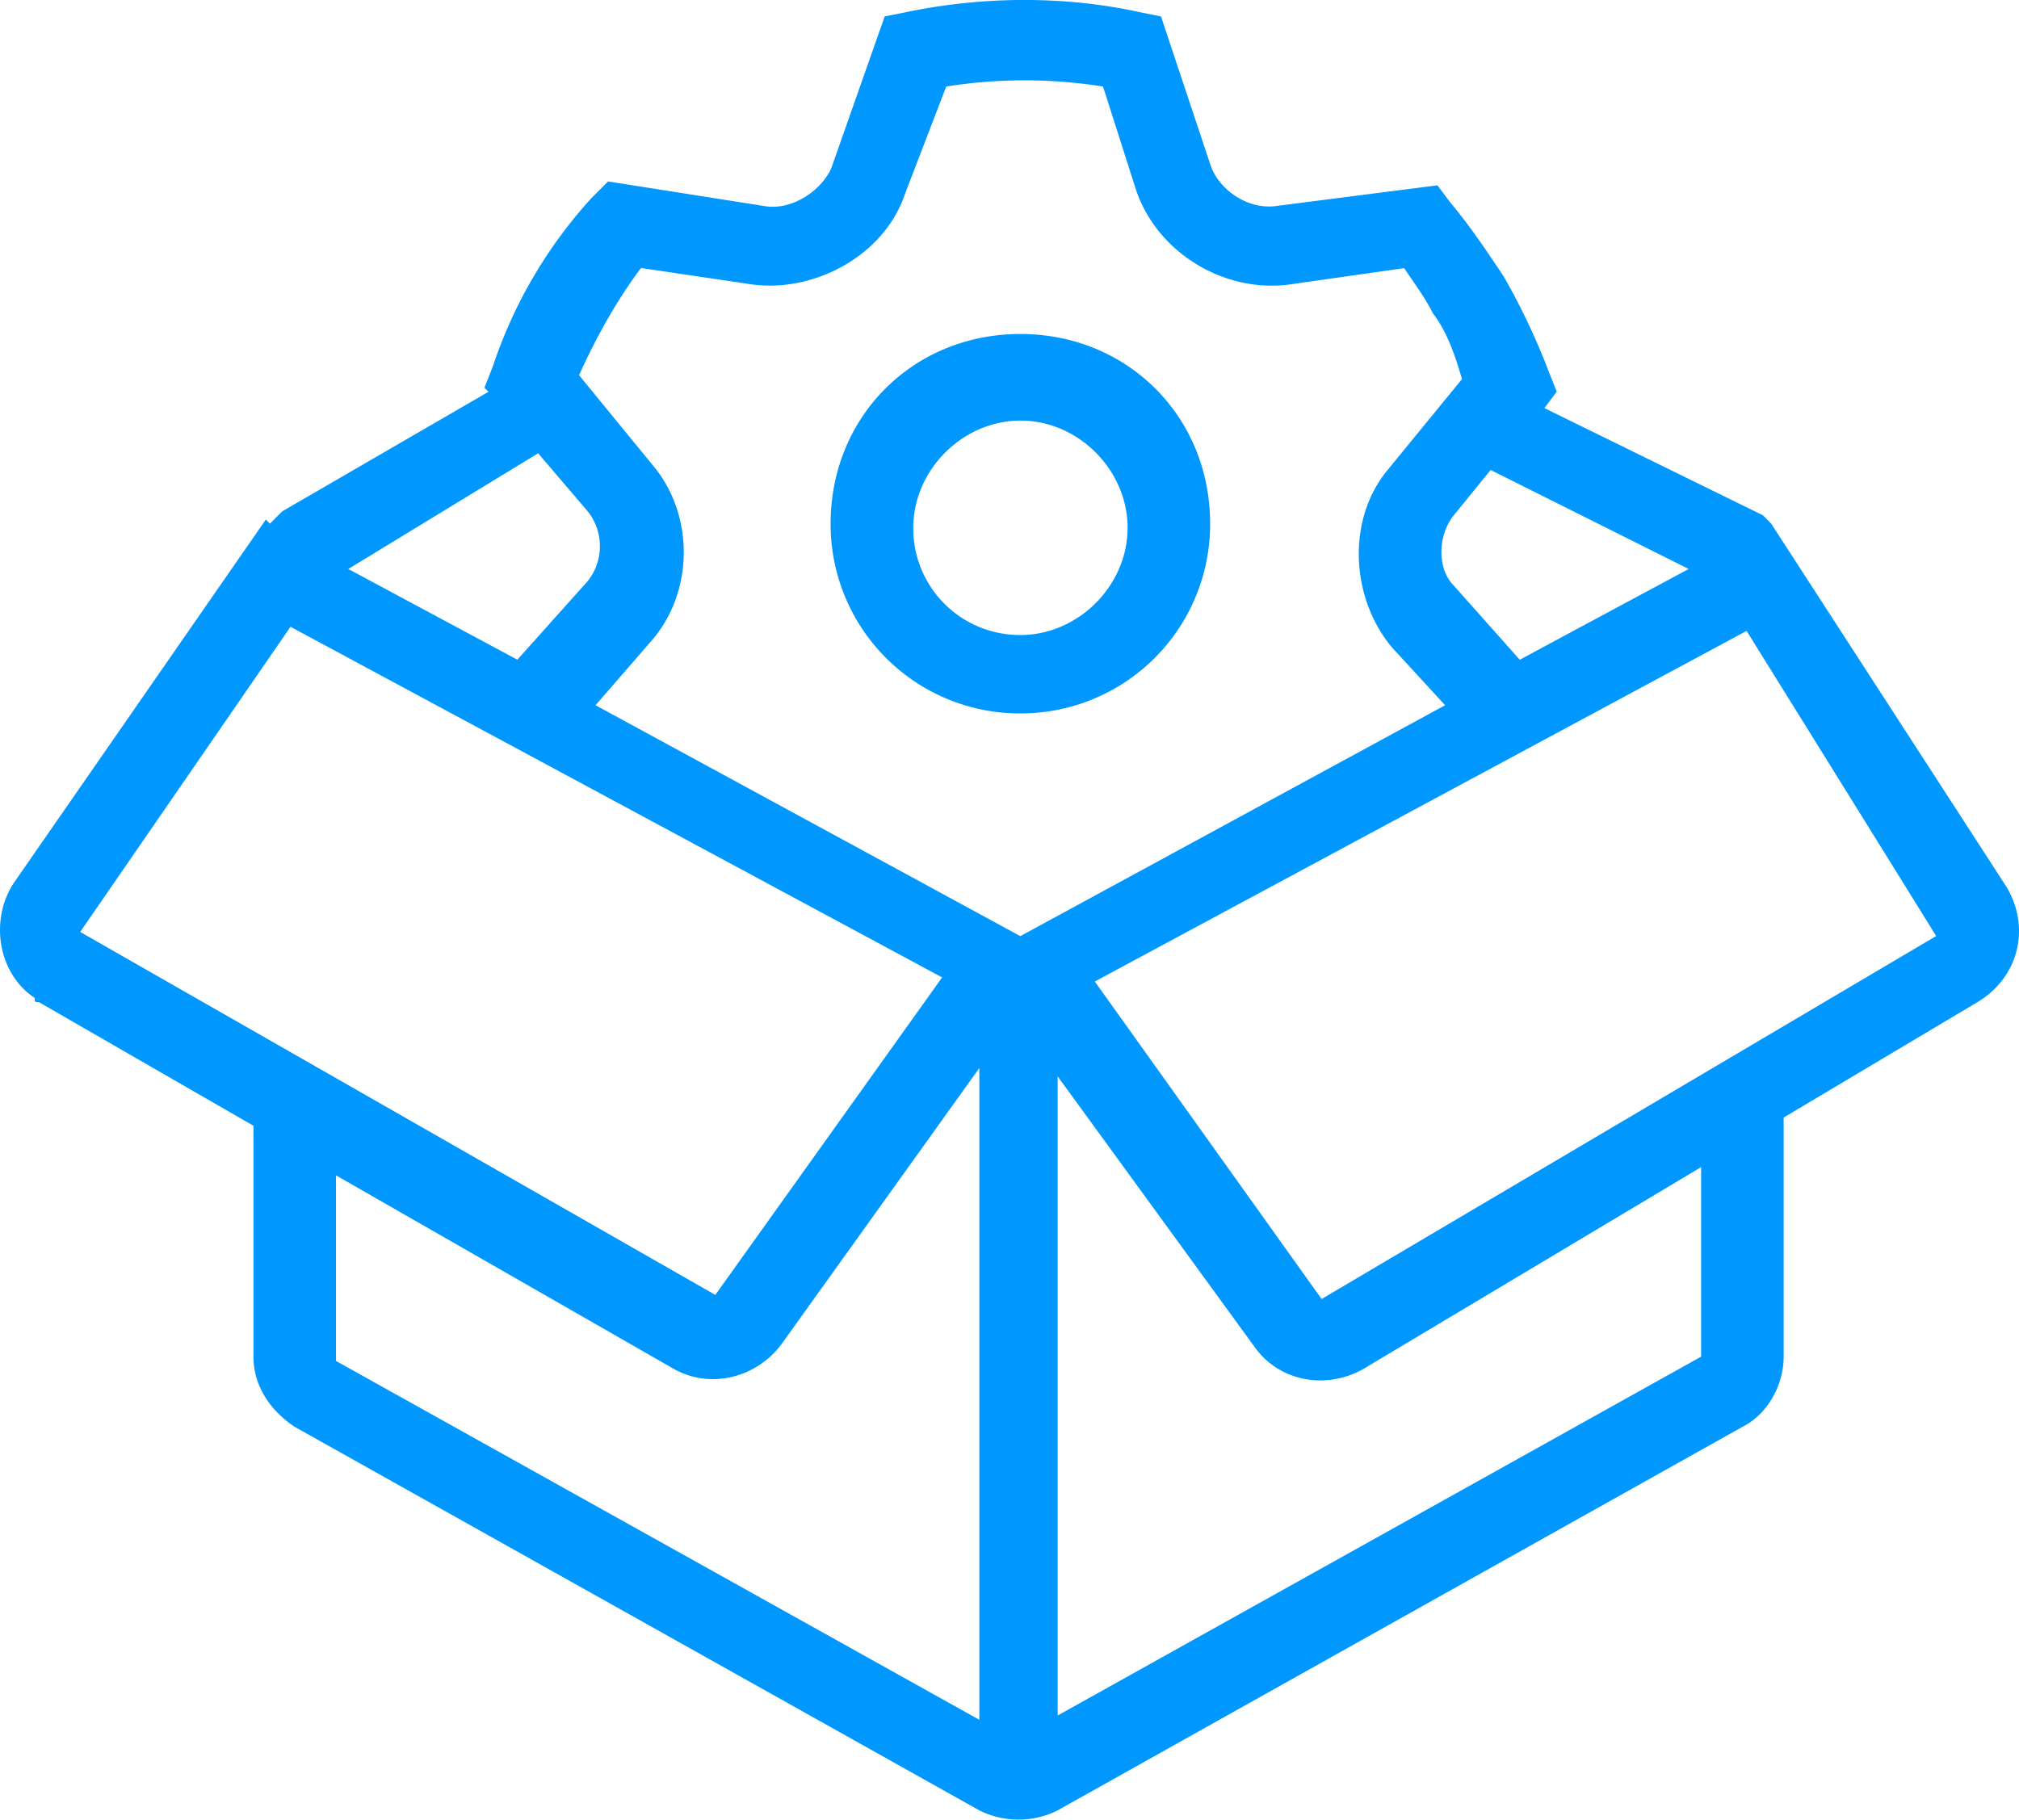
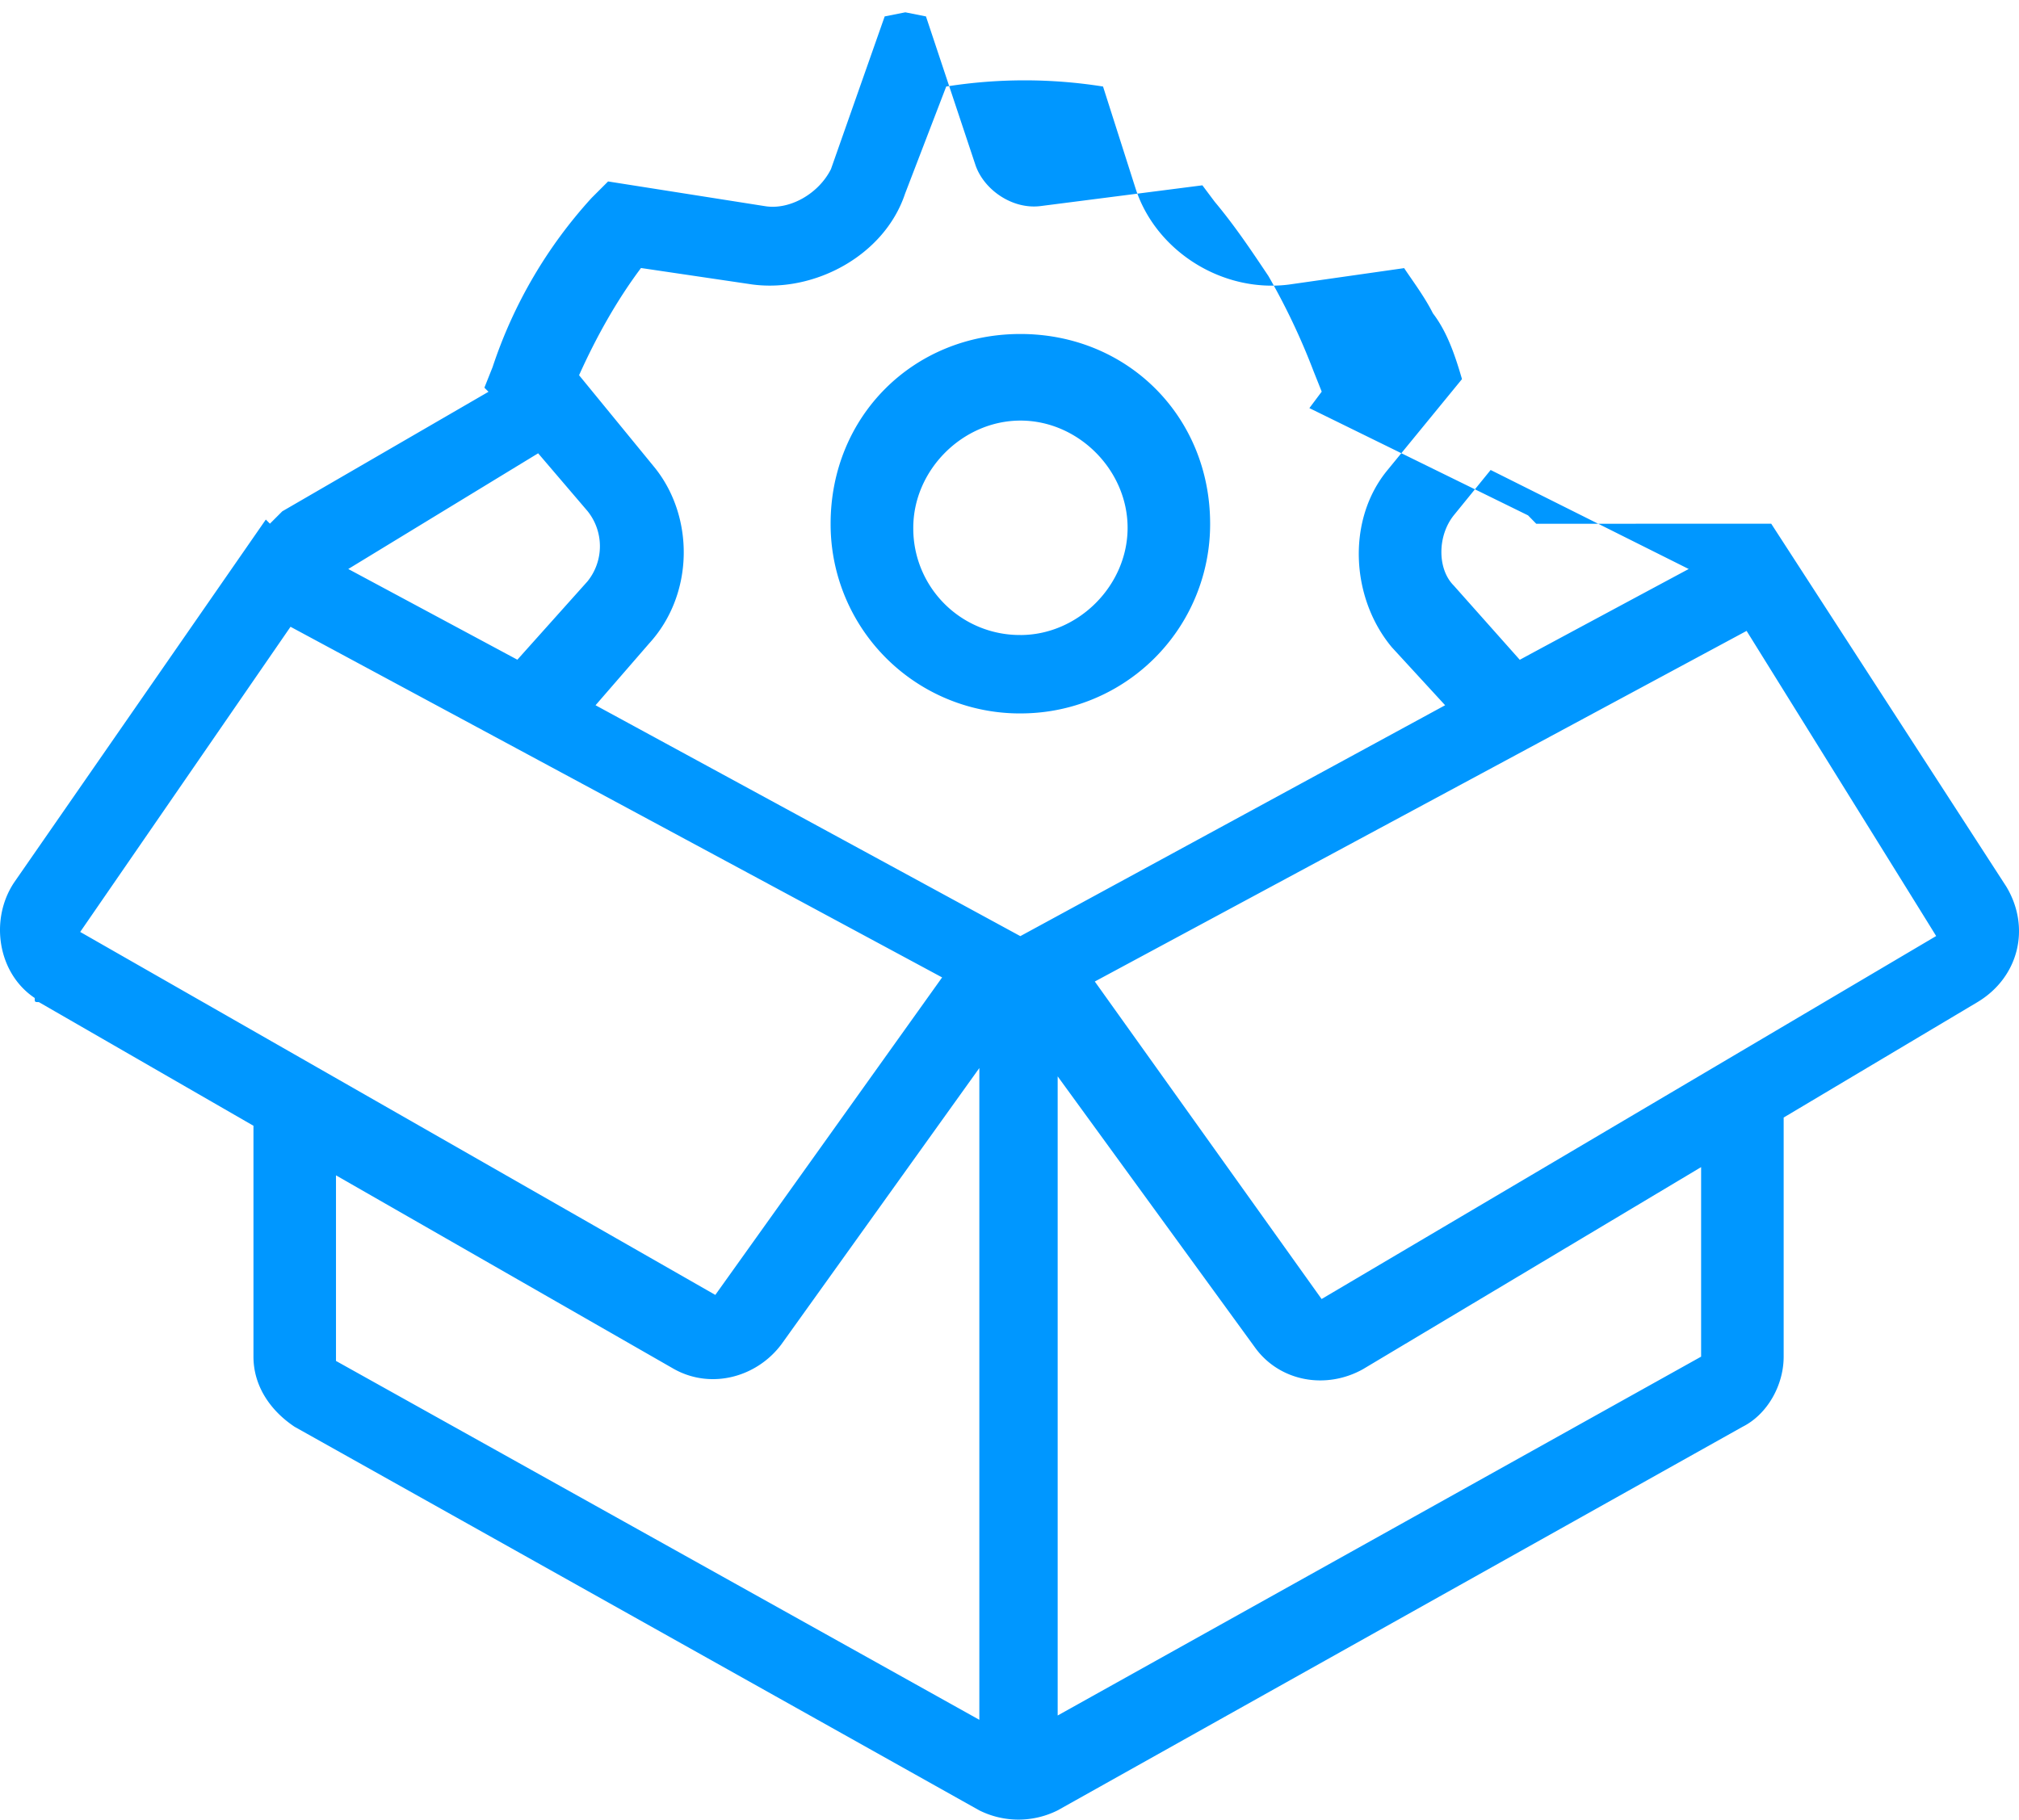
<svg xmlns="http://www.w3.org/2000/svg" t="1618902409238" class="icon" viewBox="0 0 1136 1024" version="1.1" p-id="59531" width="71" height="64">
  <defs>
    <style type="text/css">@font-face { font-family: yourDictFontAwesome; src: url("chrome-extension://lalgomhmekgaaboekdkbaekhddkdocel/lib/fontawesome-webfont.ttf") format("truetype"); font-weight: normal; font-style: normal; }
</style>
  </defs>
-   <path d="M551.031 601.048l-111.4 155.511c-13.899 18.532-39.491 25.475-60.333 13.899l-190.253-109.026v104.444l361.986 201.958V601.048z m44.072 364.361l362.038-201.945v-106.664l-190.253 113.71c-20.842 11.615-46.46 6.943-60.333-11.615l-111.452-153.163v359.676z m401.477-670.699l132.294 204.255c13.899 23.165 6.943 51.067-16.209 64.966l-109.077 64.966v134.566c0 16.209-9.266 32.535-23.165 39.491L595.103 1018.786a49.286 49.286 0 0 1-44.124 0L165.776 802.942c-13.899-9.266-23.165-23.165-23.165-39.491V633.531l-120.77-69.599c-2.31 0-2.31 0-2.31-2.31-20.842-13.899-25.475-44.124-11.615-64.966l141.651-204.268 2.31 2.31 6.943-6.943 116.033-67.276-2.31-2.31 4.633-11.615a264.382 264.382 0 0 1 55.7-95.178l9.266-9.266 88.235 13.899c13.899 2.31 30.225-6.943 37.168-20.842L497.77 9.24l11.615-2.31c44.124-9.266 90.558-9.266 132.243 0l11.615 2.31 27.798 83.499c4.633 13.899 20.842 25.475 37.168 23.165l90.558-11.615 6.943 9.266c11.615 13.899 20.842 27.798 30.225 41.801a378.131 378.131 0 0 1 25.346 53.429l4.633 11.615-6.943 9.266 123.028 60.359 4.633 4.736z m-46.46 25.475l-111.4-55.7-20.765 25.54c-9.266 11.615-9.266 30.225 0 39.491l37.168 41.801c-0.116-0.065 95.075-51.132 95.075-51.132z m-754.198 0l95.178 51.067 39.491-44.124a31.515 31.515 0 0 0 0-39.491l-27.798-32.535c-0.142 0.077-106.793 65.082-106.793 65.082z m378.196 81.305a106.496 106.496 0 0 1-106.767-106.767c0-60.333 46.46-106.767 106.767-106.767s106.767 46.46 106.767 106.767a106.496 106.496 0 0 1-106.69 106.754z m0-44.124c32.535 0 60.333-27.798 60.333-60.333s-27.734-60.346-60.256-60.346-60.333 27.798-60.333 60.333a59.92 59.92 0 0 0 60.333 60.333z m232.144-181c-4.633-9.266-11.615-18.532-16.209-25.475l-64.966 9.266c-37.181 4.685-74.232-18.545-85.925-53.39l-18.532-58.075a281.74 281.74 0 0 0-88.235 0l-23.165 60.333c-11.615 34.845-51.067 55.7-85.925 51.067l-62.643-9.266c-13.899 18.532-25.475 39.491-34.845 60.333l41.801 51.067c23.165 27.798 23.165 71.909-2.31 99.811l-30.225 34.845 239.01 129.933 239.01-129.933-30.005-32.651c-23.165-27.798-25.475-71.909-2.31-99.811l41.801-51.067c-4.633-16.145-9.266-27.734-16.325-36.987zM45.122 524.454l357.353 204.268 127.61-178.677-366.62-197.325z m937.611-169.411L615.997 552.356l127.61 178.677 345.777-204.268c0.116 0-106.651-171.721-106.651-171.721z" p-id="59532" fill="#0097FF" />
+   <path d="M551.031 601.048l-111.4 155.511c-13.899 18.532-39.491 25.475-60.333 13.899l-190.253-109.026v104.444l361.986 201.958V601.048z m44.072 364.361l362.038-201.945v-106.664l-190.253 113.71c-20.842 11.615-46.46 6.943-60.333-11.615l-111.452-153.163v359.676z m401.477-670.699l132.294 204.255c13.899 23.165 6.943 51.067-16.209 64.966l-109.077 64.966v134.566c0 16.209-9.266 32.535-23.165 39.491L595.103 1018.786a49.286 49.286 0 0 1-44.124 0L165.776 802.942c-13.899-9.266-23.165-23.165-23.165-39.491V633.531l-120.77-69.599c-2.31 0-2.31 0-2.31-2.31-20.842-13.899-25.475-44.124-11.615-64.966l141.651-204.268 2.31 2.31 6.943-6.943 116.033-67.276-2.31-2.31 4.633-11.615a264.382 264.382 0 0 1 55.7-95.178l9.266-9.266 88.235 13.899c13.899 2.31 30.225-6.943 37.168-20.842L497.77 9.24l11.615-2.31l11.615 2.31 27.798 83.499c4.633 13.899 20.842 25.475 37.168 23.165l90.558-11.615 6.943 9.266c11.615 13.899 20.842 27.798 30.225 41.801a378.131 378.131 0 0 1 25.346 53.429l4.633 11.615-6.943 9.266 123.028 60.359 4.633 4.736z m-46.46 25.475l-111.4-55.7-20.765 25.54c-9.266 11.615-9.266 30.225 0 39.491l37.168 41.801c-0.116-0.065 95.075-51.132 95.075-51.132z m-754.198 0l95.178 51.067 39.491-44.124a31.515 31.515 0 0 0 0-39.491l-27.798-32.535c-0.142 0.077-106.793 65.082-106.793 65.082z m378.196 81.305a106.496 106.496 0 0 1-106.767-106.767c0-60.333 46.46-106.767 106.767-106.767s106.767 46.46 106.767 106.767a106.496 106.496 0 0 1-106.69 106.754z m0-44.124c32.535 0 60.333-27.798 60.333-60.333s-27.734-60.346-60.256-60.346-60.333 27.798-60.333 60.333a59.92 59.92 0 0 0 60.333 60.333z m232.144-181c-4.633-9.266-11.615-18.532-16.209-25.475l-64.966 9.266c-37.181 4.685-74.232-18.545-85.925-53.39l-18.532-58.075a281.74 281.74 0 0 0-88.235 0l-23.165 60.333c-11.615 34.845-51.067 55.7-85.925 51.067l-62.643-9.266c-13.899 18.532-25.475 39.491-34.845 60.333l41.801 51.067c23.165 27.798 23.165 71.909-2.31 99.811l-30.225 34.845 239.01 129.933 239.01-129.933-30.005-32.651c-23.165-27.798-25.475-71.909-2.31-99.811l41.801-51.067c-4.633-16.145-9.266-27.734-16.325-36.987zM45.122 524.454l357.353 204.268 127.61-178.677-366.62-197.325z m937.611-169.411L615.997 552.356l127.61 178.677 345.777-204.268c0.116 0-106.651-171.721-106.651-171.721z" p-id="59532" fill="#0097FF" />
</svg>